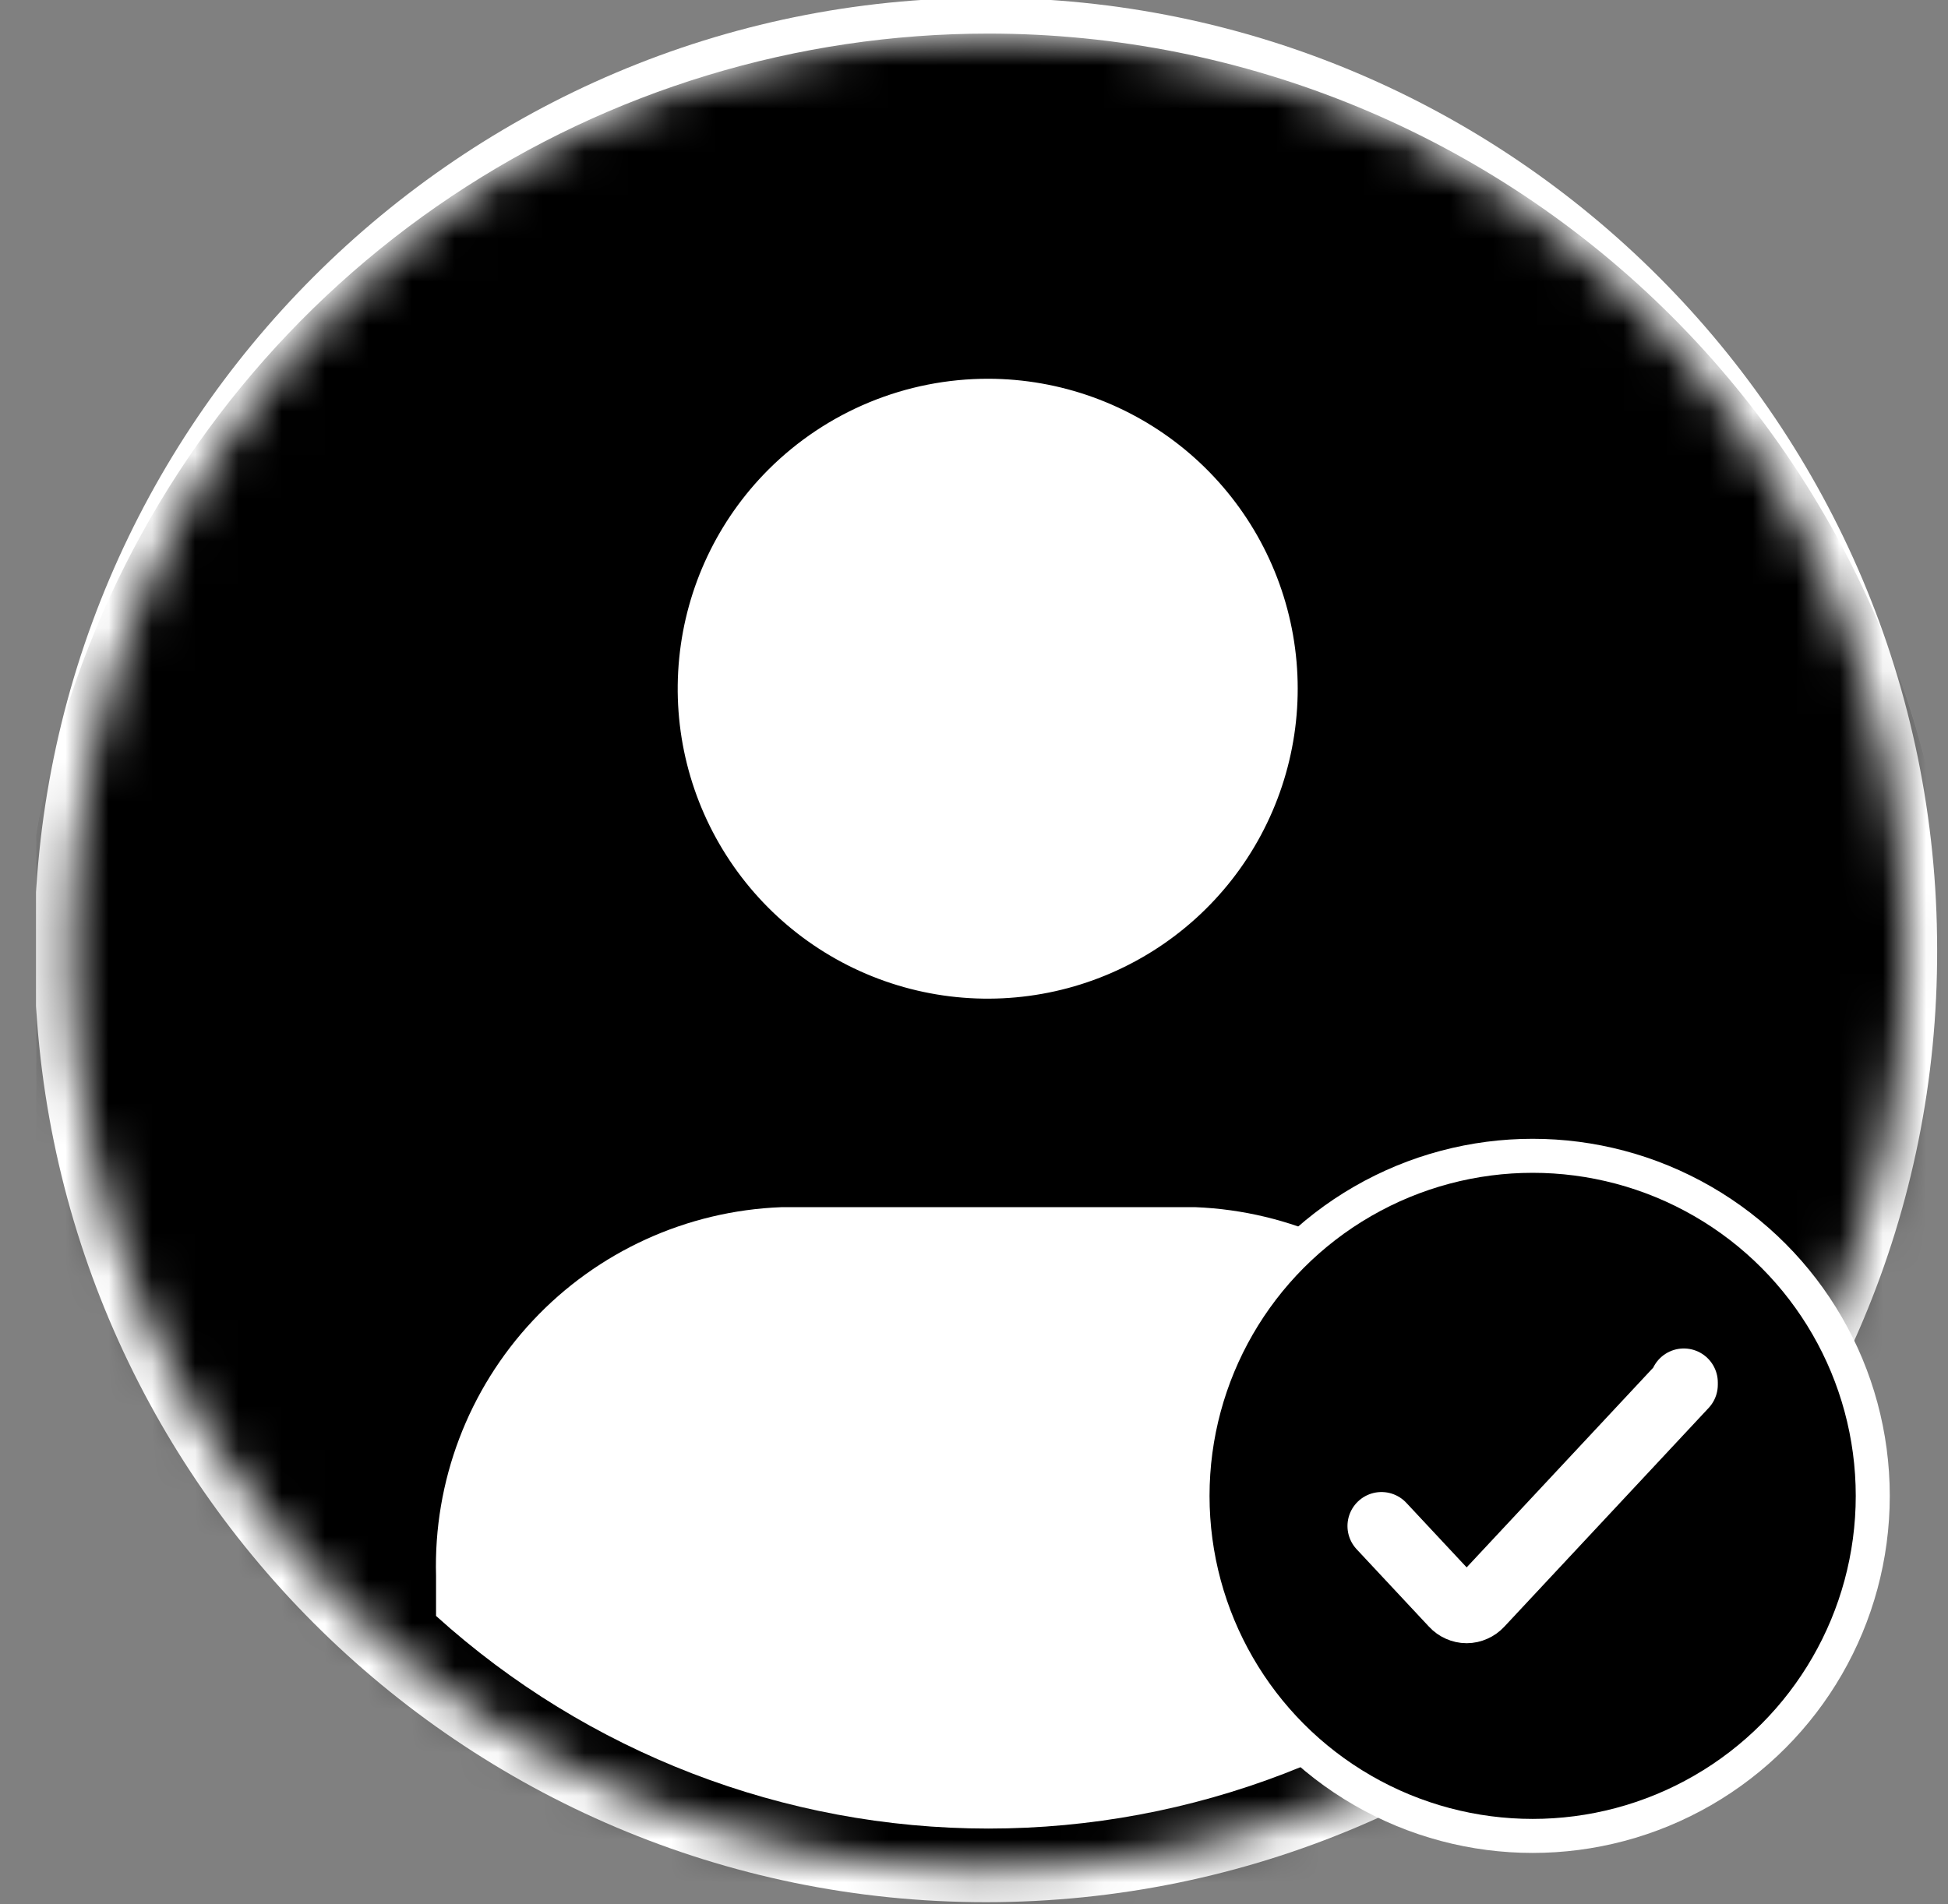
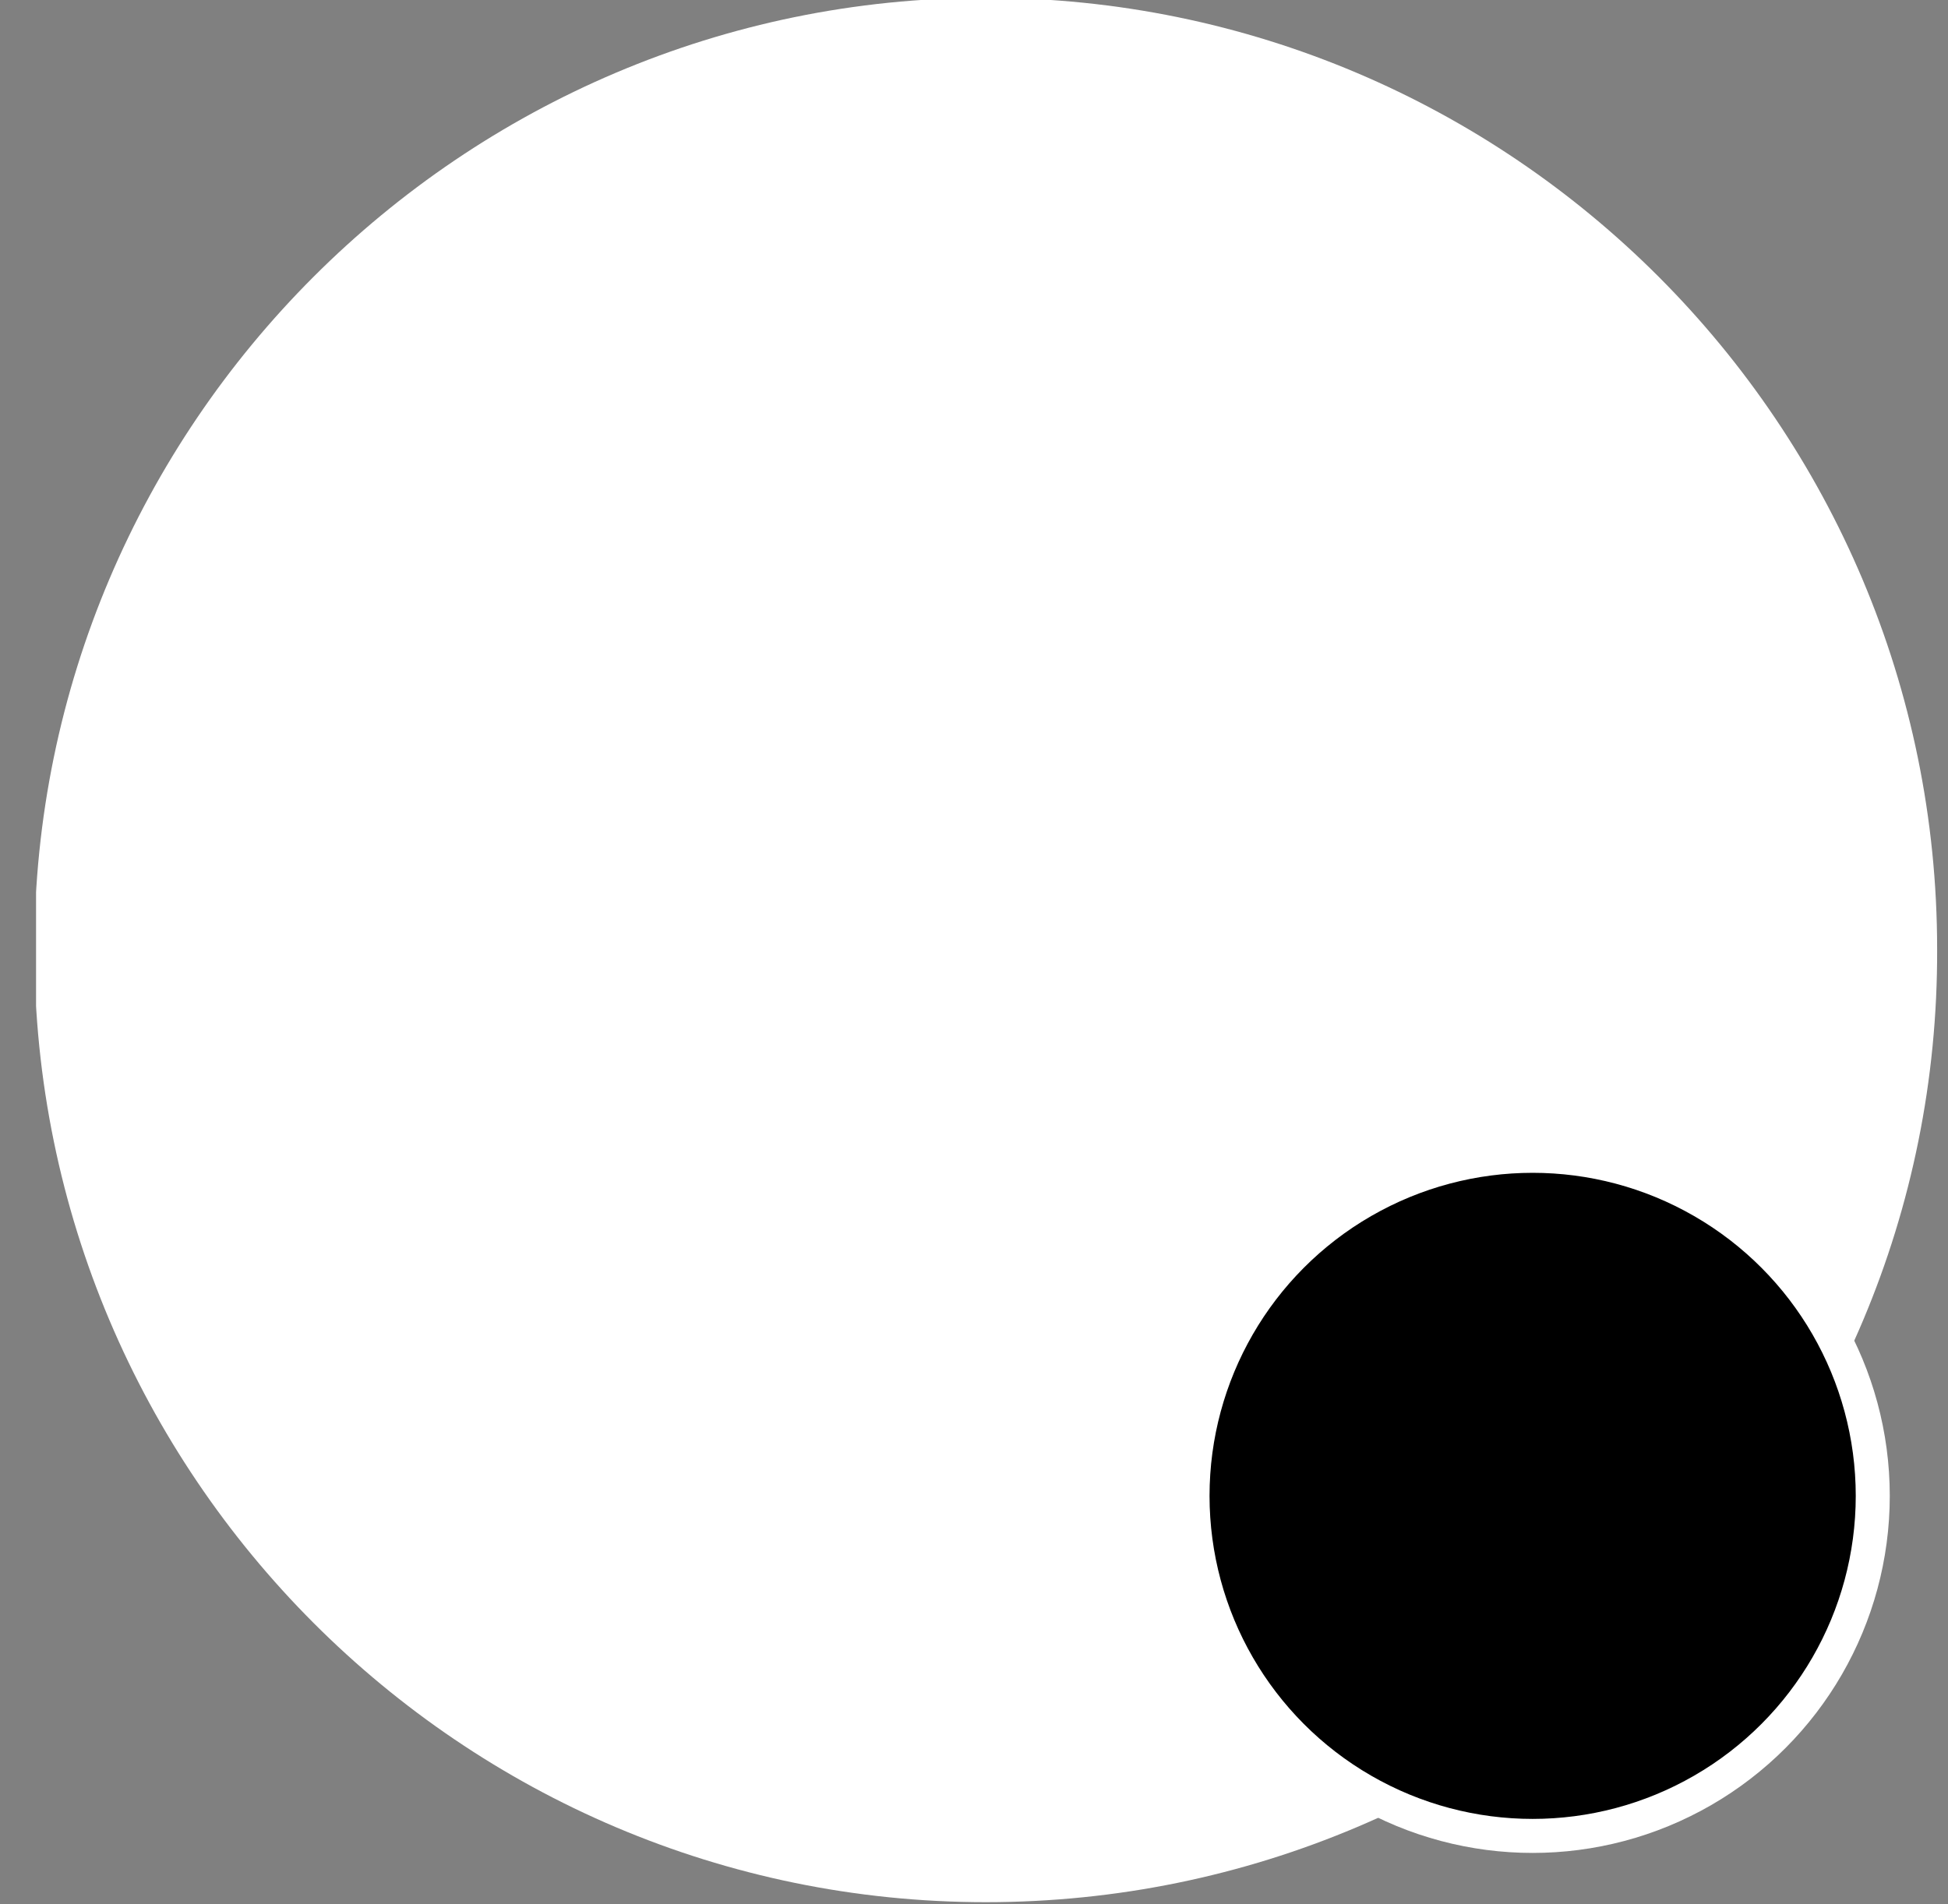
<svg xmlns="http://www.w3.org/2000/svg" width="45" height="44" viewBox="0 0 45 44" fill="none">
  <rect x="0" y="0" width="45" height="44" fill="#808080" stroke="none" />
  <g clip-path="url(#clip0_1171_23292)">
    <path d="M22.772 43.95C10.662 43.95 0.794 34.082 0.794 21.927C0.794 9.817 10.662 -0.051 22.772 -0.051C34.927 -0.051 44.749 9.817 44.749 21.927C44.794 34.082 34.927 43.95 22.772 43.95Z" fill="white" />
    <mask id="mask0_1171_23292" style="mask-type:alpha" maskUnits="userSpaceOnUse" x="1" y="0" width="44" height="44">
-       <circle cx="22.833" cy="21.99" r="21.214" fill="#D9D9D9" />
-     </mask>
+       </mask>
    <g mask="url(#mask0_1171_23292)">
-       <path d="M22.833 45.437C35.166 45.437 45.164 35.439 45.164 23.107C45.164 10.774 35.166 0.776 22.833 0.776C10.5 0.776 0.502 10.774 0.502 23.107C0.502 35.439 10.5 45.437 22.833 45.437Z" fill="white" />
-       <path d="M22.833 0.776C18.417 0.776 14.099 2.085 10.427 4.539C6.755 6.993 3.892 10.48 2.202 14.561C0.512 18.641 0.07 23.131 0.932 27.463C1.793 31.795 3.92 35.774 7.043 38.897C10.166 42.02 14.145 44.147 18.477 45.008C22.808 45.87 27.299 45.428 31.379 43.737C35.459 42.047 38.947 39.185 41.401 35.513C43.854 31.84 45.164 27.523 45.164 23.107C45.164 17.184 42.811 11.504 38.624 7.316C34.436 3.128 28.756 0.776 22.833 0.776ZM22.833 8.751C24.489 8.755 26.093 9.333 27.371 10.386C28.649 11.439 29.523 12.903 29.843 14.528C30.163 16.153 29.91 17.838 29.127 19.298C28.345 20.757 27.08 21.9 25.549 22.532C24.018 23.164 22.316 23.246 20.732 22.764C19.147 22.282 17.779 21.265 16.86 19.888C15.94 18.51 15.527 16.857 15.69 15.209C15.852 13.561 16.581 12.02 17.752 10.849C18.42 10.182 19.212 9.654 20.084 9.294C20.956 8.934 21.89 8.75 22.833 8.751ZM35.594 37.336C32.096 40.498 27.549 42.249 22.834 42.249C18.118 42.249 13.571 40.498 10.073 37.336V36.411C10.012 34.227 10.816 32.107 12.309 30.512C13.802 28.917 15.864 27.976 18.048 27.892H27.619C29.792 27.98 31.845 28.915 33.336 30.499C34.827 32.083 35.638 34.188 35.594 36.362V37.336Z" fill="black" />
-     </g>
+       </g>
    <circle cx="35.405" cy="34.562" r="7.857" fill="black" stroke="white" stroke-width="0.786" />
-     <path d="M31.913 35.259L33.585 37.049C33.623 37.091 33.67 37.124 33.72 37.146C33.771 37.169 33.825 37.181 33.88 37.181C33.935 37.181 33.989 37.169 34.04 37.146C34.091 37.124 34.137 37.091 34.176 37.049L38.897 31.994V31.942" stroke="white" stroke-width="1.571" stroke-linecap="round" stroke-linejoin="round" />
  </g>
  <defs>
    <clipPath id="clip0_1171_23292">
      <rect width="44" height="44.001" fill="white" transform="translate(0.833 -0.01)" />
    </clipPath>
  </defs>
</svg>